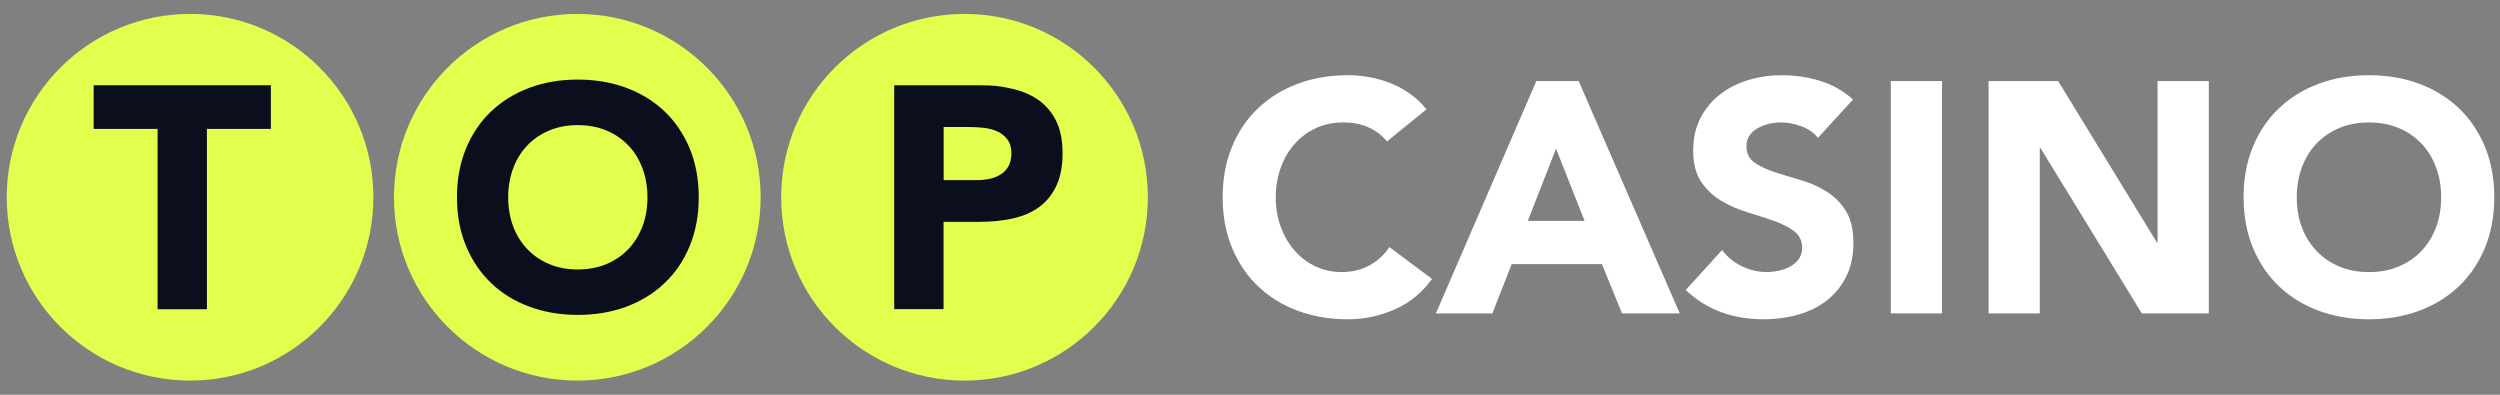
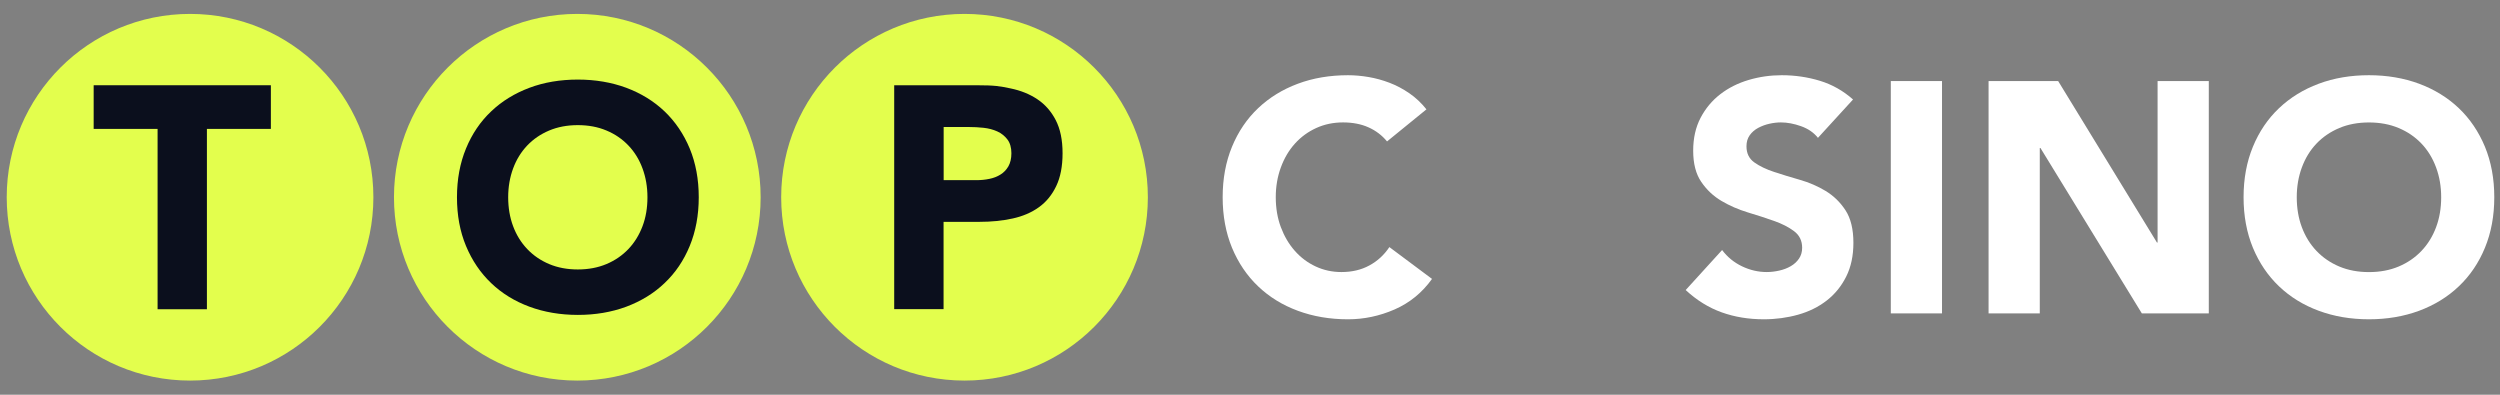
<svg xmlns="http://www.w3.org/2000/svg" xmlns:ns1="http://sodipodi.sourceforge.net/DTD/sodipodi-0.dtd" xmlns:ns2="http://www.inkscape.org/namespaces/inkscape" xmlns:xlink="http://www.w3.org/1999/xlink" version="1.1" id="Laag_1" x="0px" y="0px" viewBox="0 0 190 30" xml:space="preserve" ns1:docname="logo_top_casino.svg" ns2:version="1.0.2 (e86c870879, 2021-01-15, custom)" width="190" height="30">
  <rect x="0" y="0" width="190" height="30" fill="#808080" stroke="none" />
  <defs id="defs923" />
  <ns1:namedview pagecolor="#ffffff" bordercolor="#666666" borderopacity="1" objecttolerance="10" gridtolerance="10" guidetolerance="10" ns2:pageopacity="0" ns2:pageshadow="2" ns2:window-width="2622" ns2:window-height="1290" id="namedview921" showgrid="false" ns2:zoom="5.6568542" ns2:cx="85.155725" ns2:cy="12.784388" ns2:window-x="482" ns2:window-y="375" ns2:window-maximized="0" ns2:current-layer="Laag_1" ns2:document-rotation="0" />
  <style type="text/css" id="style880">
	.st0{fill:#0B0F1D;}
	.st1{fill:#E3FE4D;}
</style>
  <g id="g896" style="fill:#ffffff" transform="matrix(0.35,0,0,0.35,-4.412,-3.16)">
    <g id="g894" style="fill:#ffffff">
      <path class="st0" d="m 313.79,39.74 c -1.09,-1.33 -2.44,-2.35 -4.03,-3.06 -1.59,-0.71 -3.43,-1.07 -5.52,-1.07 -2.09,0 -4.03,0.4 -5.81,1.21 -1.78,0.81 -3.33,1.94 -4.63,3.38 -1.31,1.45 -2.33,3.17 -3.06,5.17 -0.74,2 -1.11,4.16 -1.11,6.48 0,2.38 0.37,4.55 1.11,6.52 0.74,1.97 1.75,3.68 3.03,5.13 1.28,1.45 2.79,2.58 4.53,3.39 1.73,0.81 3.6,1.21 5.59,1.21 2.28,0 4.3,-0.47 6.06,-1.43 1.76,-0.95 3.21,-2.28 4.35,-3.99 l 9.26,6.91 c -2.14,2.99 -4.85,5.2 -8.12,6.63 -3.28,1.43 -6.65,2.14 -10.12,2.14 -3.94,0 -7.58,-0.62 -10.9,-1.85 -3.33,-1.23 -6.2,-3 -8.62,-5.31 -2.42,-2.3 -4.31,-5.1 -5.67,-8.37 -1.35,-3.28 -2.03,-6.94 -2.03,-10.97 0,-4.04 0.68,-7.7 2.03,-10.97 1.35,-3.28 3.24,-6.07 5.67,-8.37 2.42,-2.3 5.3,-4.07 8.62,-5.31 3.32,-1.24 6.96,-1.85 10.9,-1.85 1.42,0 2.91,0.13 4.45,0.39 1.54,0.26 3.06,0.68 4.56,1.25 1.5,0.57 2.93,1.33 4.31,2.28 1.38,0.95 2.61,2.11 3.71,3.49 z" id="path882" style="fill:#ffffff" />
-       <path class="st0" d="m 346.21,26.63 h 9.19 l 21.95,50.45 h -12.54 l -4.35,-10.69 h -19.6 l -4.2,10.69 H 324.4 Z m 4.28,14.68 -6.13,15.68 h 12.33 z" id="path884" style="fill:#ffffff" />
      <path class="st0" d="m 407.36,38.96 c -0.9,-1.14 -2.13,-1.98 -3.67,-2.53 -1.54,-0.55 -3.01,-0.82 -4.38,-0.82 -0.81,0 -1.64,0.1 -2.49,0.29 -0.86,0.19 -1.66,0.49 -2.42,0.89 -0.76,0.4 -1.38,0.94 -1.85,1.6 -0.48,0.67 -0.71,1.47 -0.71,2.42 0,1.52 0.57,2.68 1.71,3.49 1.14,0.81 2.58,1.5 4.31,2.07 1.73,0.57 3.6,1.14 5.59,1.71 2,0.57 3.86,1.38 5.59,2.42 1.73,1.05 3.17,2.45 4.31,4.2 1.14,1.76 1.71,4.11 1.71,7.06 0,2.8 -0.52,5.25 -1.57,7.34 -1.05,2.09 -2.46,3.82 -4.24,5.2 -1.78,1.38 -3.85,2.4 -6.2,3.06 -2.35,0.66 -4.83,1 -7.45,1 -3.28,0 -6.32,-0.5 -9.12,-1.5 -2.8,-1 -5.42,-2.61 -7.84,-4.85 l 7.91,-8.69 c 1.14,1.52 2.58,2.7 4.31,3.53 1.73,0.83 3.53,1.25 5.38,1.25 0.9,0 1.82,-0.11 2.74,-0.32 0.93,-0.21 1.76,-0.53 2.49,-0.96 0.74,-0.43 1.33,-0.97 1.78,-1.64 0.45,-0.66 0.68,-1.45 0.68,-2.35 0,-1.52 -0.58,-2.72 -1.75,-3.6 -1.17,-0.88 -2.63,-1.63 -4.38,-2.24 -1.76,-0.62 -3.66,-1.24 -5.7,-1.85 -2.04,-0.62 -3.94,-1.45 -5.7,-2.49 -1.76,-1.04 -3.22,-2.42 -4.38,-4.13 -1.17,-1.71 -1.75,-3.97 -1.75,-6.77 0,-2.71 0.53,-5.08 1.6,-7.13 1.07,-2.04 2.49,-3.75 4.28,-5.13 1.78,-1.38 3.84,-2.41 6.16,-3.1 2.33,-0.69 4.73,-1.03 7.2,-1.03 2.85,0 5.61,0.4 8.27,1.21 2.66,0.81 5.06,2.16 7.2,4.06 z" id="path886" style="fill:#ffffff" />
      <path class="st0" d="M 423.18,26.63 H 434.3 V 77.08 H 423.18 Z" id="path888" style="fill:#ffffff" />
      <path class="st0" d="m 444.41,26.63 h 15.11 l 21.45,35.06 h 0.14 V 26.63 h 11.12 V 77.08 H 477.69 L 455.67,41.16 h -0.14 v 35.92 h -11.12 z" id="path890" style="fill:#ffffff" />
      <path class="st0" d="m 499.78,51.86 c 0,-4.04 0.68,-7.7 2.03,-10.97 1.35,-3.28 3.24,-6.07 5.67,-8.37 2.42,-2.3 5.3,-4.07 8.62,-5.31 3.32,-1.24 6.96,-1.85 10.9,-1.85 3.94,0 7.58,0.62 10.9,1.85 3.32,1.24 6.2,3.01 8.62,5.31 2.42,2.31 4.31,5.1 5.67,8.37 1.35,3.28 2.03,6.94 2.03,10.97 0,4.04 -0.68,7.7 -2.03,10.97 -1.35,3.28 -3.24,6.07 -5.67,8.37 -2.42,2.31 -5.3,4.07 -8.62,5.31 -3.33,1.23 -6.96,1.85 -10.9,1.85 -3.94,0 -7.58,-0.62 -10.9,-1.85 -3.33,-1.23 -6.2,-3 -8.62,-5.31 -2.42,-2.3 -4.31,-5.1 -5.67,-8.37 -1.35,-3.28 -2.03,-6.94 -2.03,-10.97 z m 11.55,0 c 0,2.38 0.37,4.55 1.11,6.52 0.74,1.97 1.79,3.68 3.17,5.13 1.38,1.45 3.03,2.58 4.95,3.39 1.92,0.81 4.07,1.21 6.45,1.21 2.37,0 4.53,-0.4 6.45,-1.21 1.92,-0.81 3.57,-1.94 4.95,-3.39 1.38,-1.45 2.43,-3.16 3.17,-5.13 0.74,-1.97 1.11,-4.14 1.11,-6.52 0,-2.33 -0.37,-4.49 -1.11,-6.48 -0.74,-2 -1.79,-3.72 -3.17,-5.17 -1.38,-1.45 -3.03,-2.58 -4.95,-3.38 -1.92,-0.81 -4.07,-1.21 -6.45,-1.21 -2.38,0 -4.53,0.4 -6.45,1.21 -1.92,0.81 -3.58,1.94 -4.95,3.38 -1.38,1.45 -2.43,3.17 -3.17,5.17 -0.74,1.99 -1.11,4.15 -1.11,6.48 z" id="path892" style="fill:#ffffff" />
    </g>
  </g>
  <a id="a927" xlink:href="https://www.top-casino.nl/" transform="matrix(0.35,0,0,0.35,-3.938,-3.157)">
    <g id="g918">
      <g id="g914">
        <g id="g902">
          <circle class="st1" cx="52.52" cy="51.85" r="39.81" id="circle898" />
          <path class="st0" d="M 45.47,37.01 H 31.59 v -9.48 h 38.48 v 9.48 H 56.18 V 76.17 H 45.47 Z" id="path900" />
        </g>
        <g id="g908">
          <circle class="st1" cx="136.61" cy="51.85" r="39.81" id="circle904" />
          <path class="st0" d="m 110.48,51.85 c 0,-3.9 0.66,-7.42 1.96,-10.58 1.3,-3.16 3.12,-5.85 5.47,-8.07 2.33,-2.22 5.11,-3.92 8.31,-5.12 3.2,-1.2 6.71,-1.78 10.51,-1.78 3.8,0 7.31,0.6 10.51,1.78 3.2,1.2 5.98,2.9 8.31,5.12 2.33,2.23 4.16,4.92 5.47,8.07 1.3,3.16 1.96,6.69 1.96,10.58 0,3.9 -0.66,7.42 -1.96,10.58 -1.3,3.16 -3.12,5.85 -5.47,8.07 -2.33,2.23 -5.11,3.92 -8.31,5.12 -3.21,1.19 -6.71,1.78 -10.51,1.78 -3.8,0 -7.31,-0.6 -10.51,-1.78 -3.21,-1.19 -5.98,-2.89 -8.31,-5.12 -2.33,-2.22 -4.16,-4.92 -5.47,-8.07 -1.32,-3.16 -1.96,-6.69 -1.96,-10.58 z m 11.12,0 c 0,2.29 0.36,4.39 1.07,6.29 0.71,1.9 1.73,3.55 3.06,4.95 1.33,1.4 2.92,2.49 4.77,3.27 1.85,0.78 3.92,1.17 6.22,1.17 2.28,0 4.37,-0.39 6.22,-1.17 1.85,-0.78 3.44,-1.87 4.77,-3.27 1.33,-1.4 2.34,-3.05 3.06,-4.95 0.72,-1.9 1.07,-3.99 1.07,-6.29 0,-2.25 -0.36,-4.33 -1.07,-6.25 -0.71,-1.93 -1.73,-3.59 -3.06,-4.98 -1.33,-1.4 -2.92,-2.49 -4.77,-3.26 -1.85,-0.78 -3.92,-1.17 -6.22,-1.17 -2.29,0 -4.37,0.39 -6.22,1.17 -1.85,0.78 -3.45,1.87 -4.77,3.26 -1.33,1.4 -2.35,3.06 -3.06,4.98 -0.71,1.93 -1.07,4.01 -1.07,6.25 z" id="path906" />
        </g>
        <g id="g912">
          <circle class="st1" cx="220.69" cy="51.85" r="39.81" id="circle910" />
        </g>
      </g>
      <path class="st0" d="m 205.44,27.53 c 0,0 13.42,0 17.73,0 4.31,0 5.24,0.23 7.48,0.68 2.25,0.46 4.2,1.25 5.87,2.37 1.67,1.12 3,2.63 3.98,4.53 0.98,1.9 1.48,4.29 1.48,7.18 0,2.84 -0.46,5.23 -1.38,7.14 -0.92,1.93 -2.18,3.46 -3.78,4.6 -1.6,1.15 -3.5,1.96 -5.71,2.44 -2.2,0.48 -4.58,0.72 -7.14,0.72 h -7.83 V 76.15 H 205.42 V 27.53 Z m 10.72,20.61 h 7.14 c 0.96,0 1.89,-0.09 2.79,-0.28 0.9,-0.18 1.7,-0.49 2.4,-0.93 0.71,-0.43 1.28,-1.03 1.72,-1.78 0.43,-0.75 0.66,-1.71 0.66,-2.85 0,-1.23 -0.29,-2.24 -0.86,-2.99 -0.57,-0.75 -1.3,-1.34 -2.2,-1.75 -0.9,-0.41 -1.89,-0.67 -2.99,-0.79 -1.1,-0.12 -2.15,-0.17 -3.16,-0.17 h -5.5 z" id="path916" />
    </g>
  </a>
</svg>